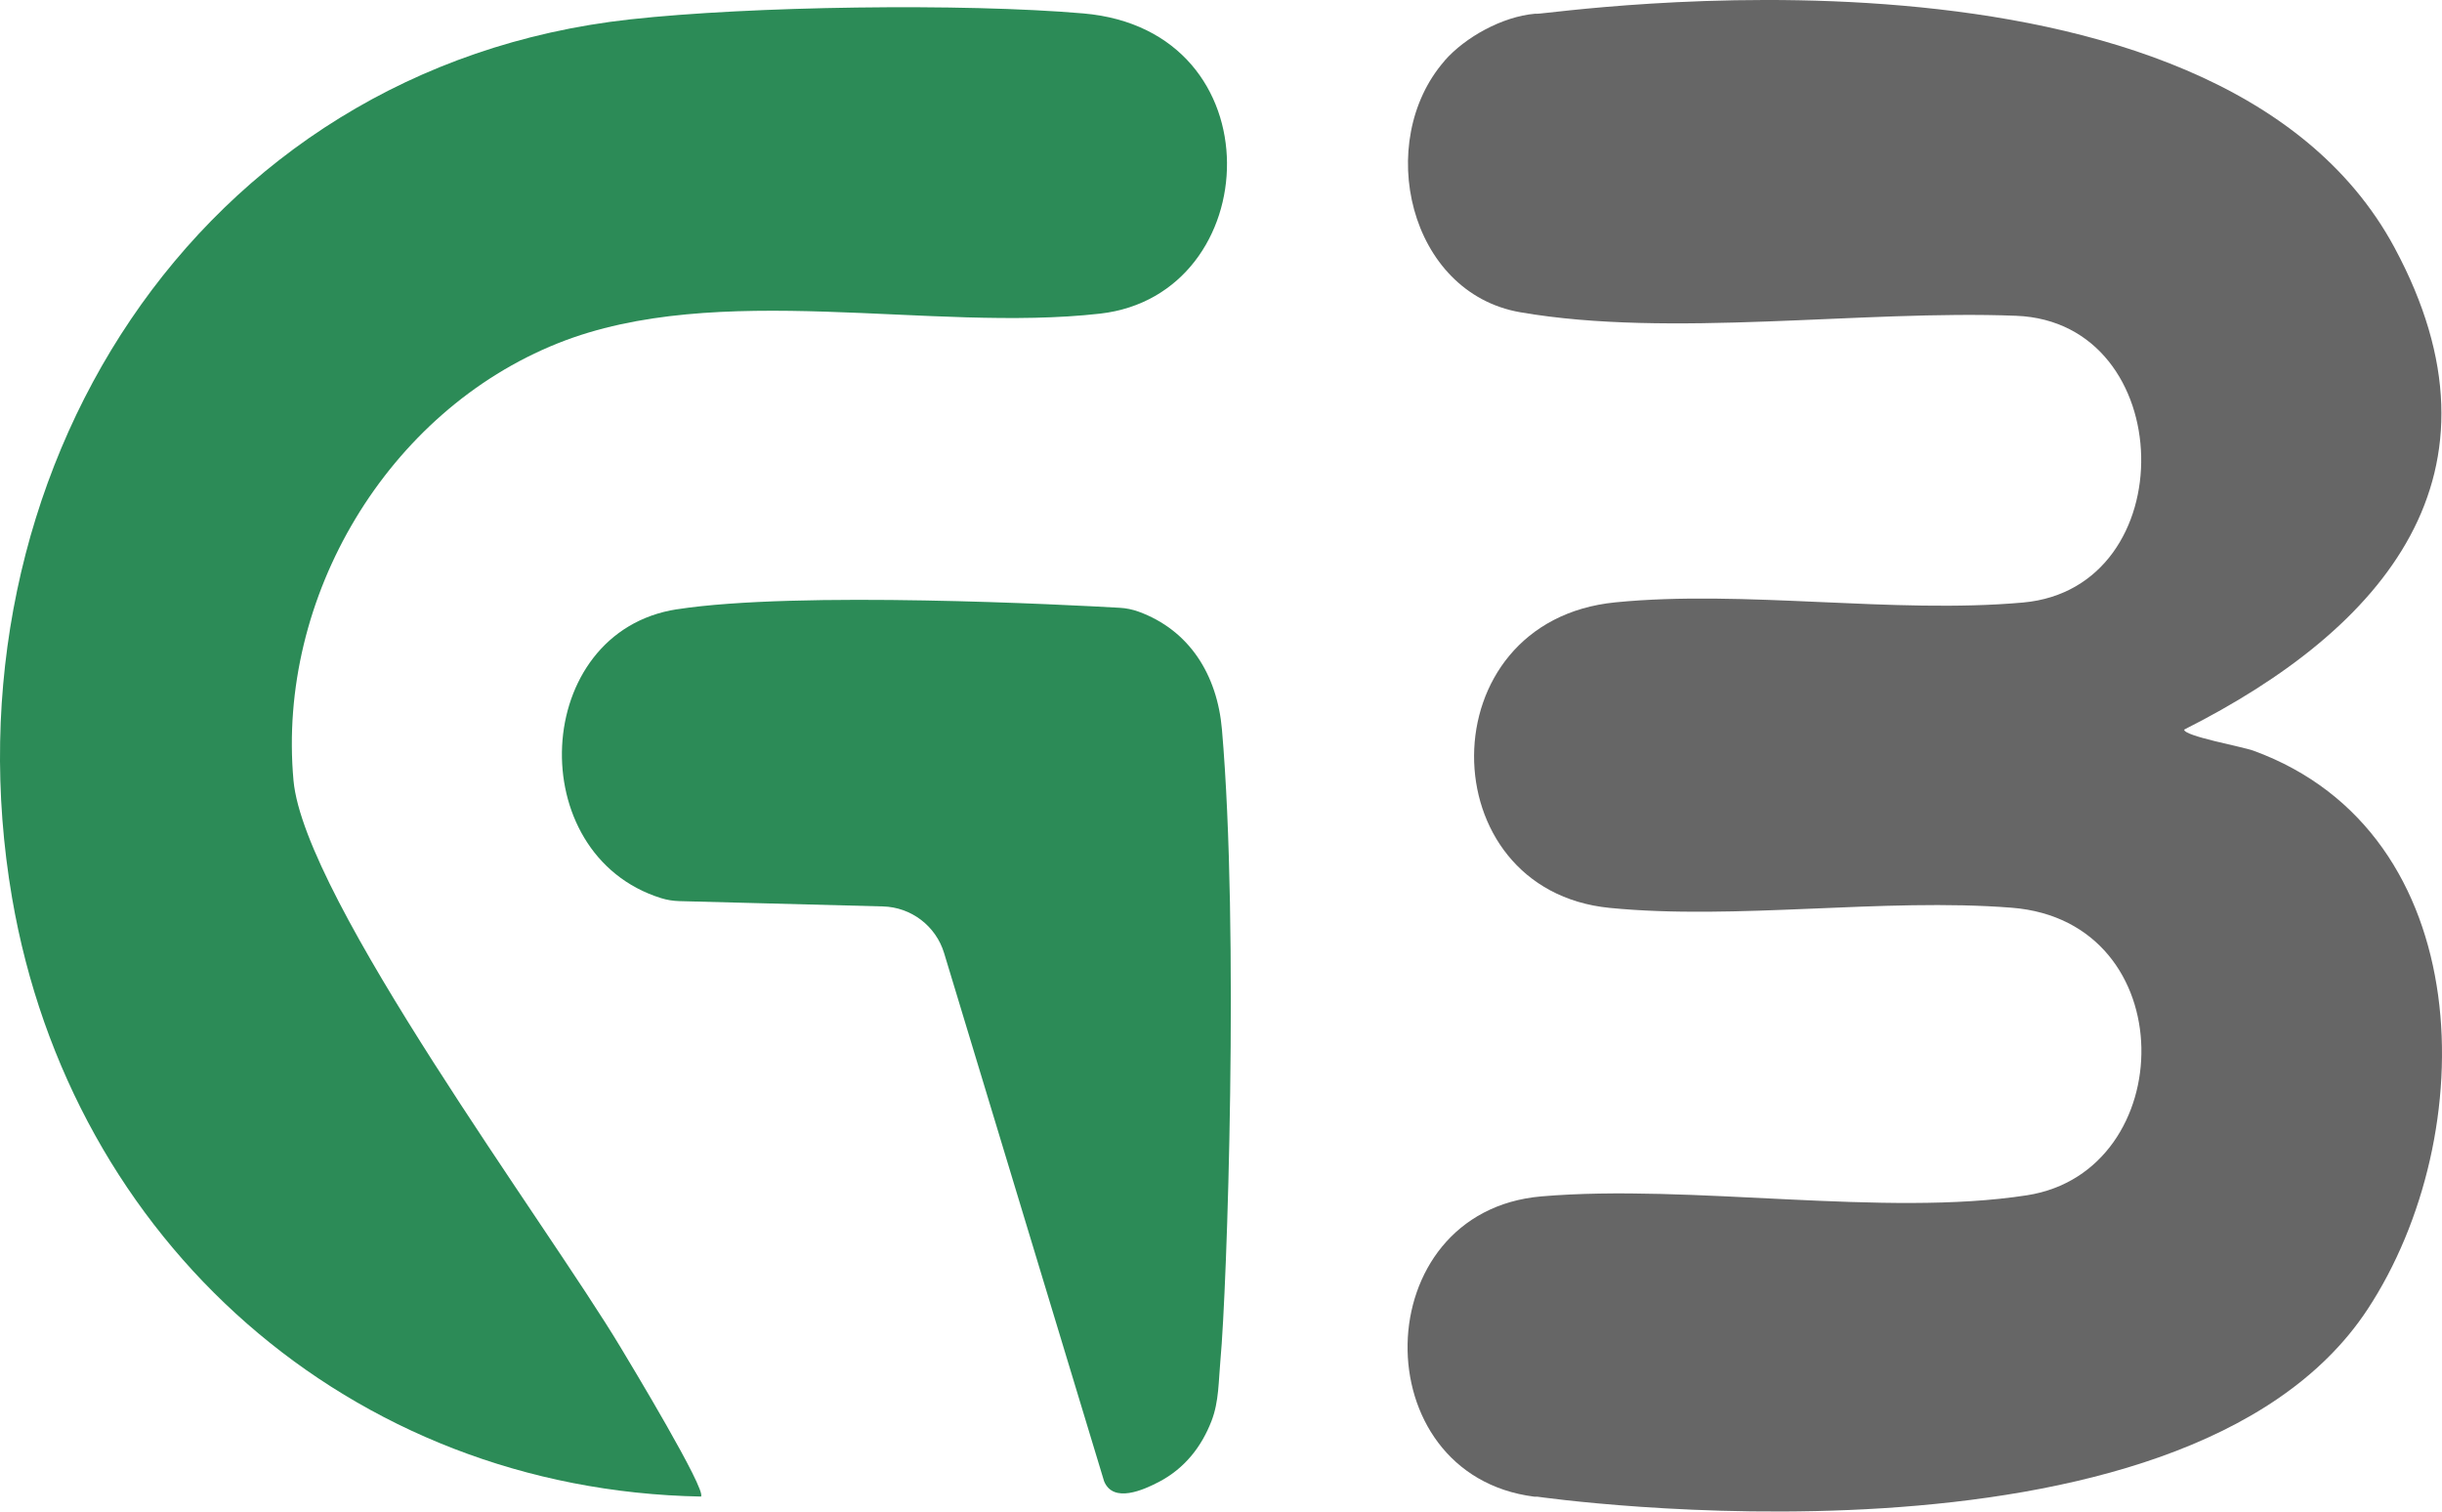
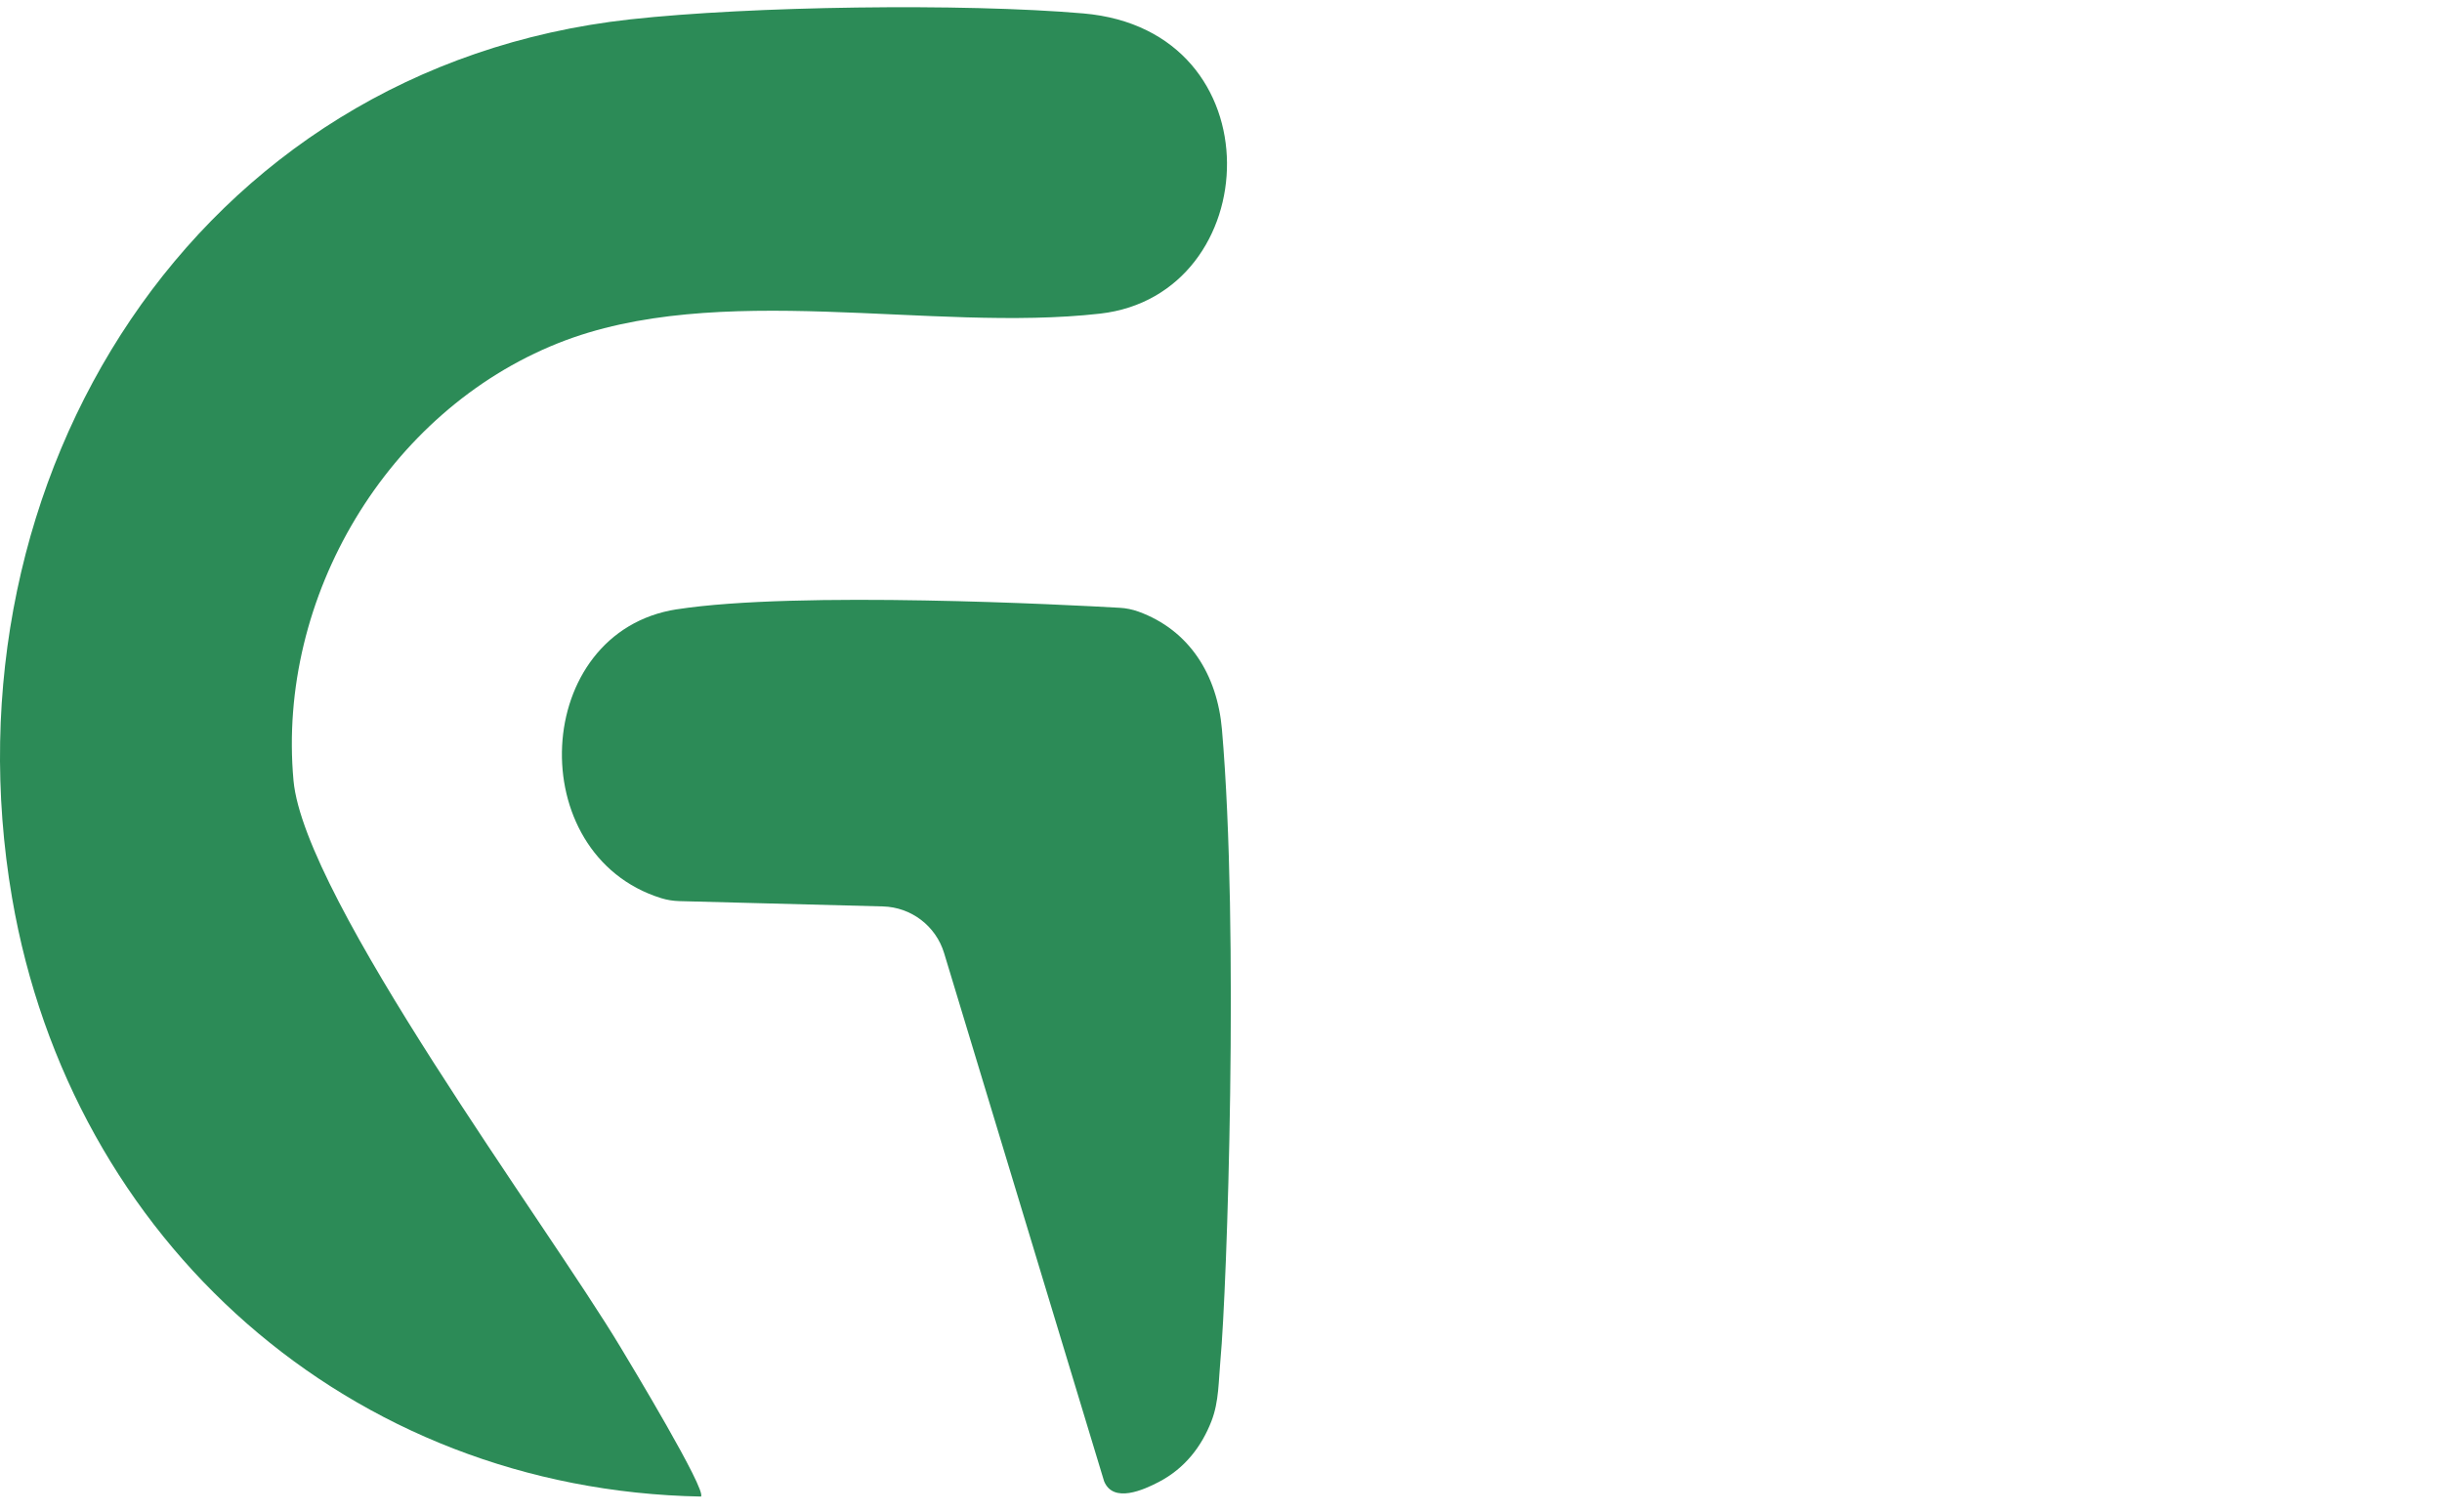
<svg xmlns="http://www.w3.org/2000/svg" id="Calque_2" data-name="Calque 2" viewBox="0 0 431.41 267.05">
  <defs>
    <style>
      .cls-1 {
        fill: #2c8b57;
      }

      .cls-2 {
        fill: #666;
      }
    </style>
  </defs>
  <g id="Calque_1-2" data-name="Calque 1">
    <g>
-       <path class="cls-2" d="M255.18,10.75c3.68-4.21,10.26-7.82,15.97-8.32.13-.01.27-.01.4,0,2.06.14,119.68-17.72,151.46,41.3,21.55,40.03-1.73,67.33-37.15,85.17-.04,1.16,10.27,3,12.25,3.73,39.85,14.55,40.42,67.87,20.15,98.69-32.6,49.57-146.7,33.1-146.7,33.1-.17.02-.35.01-.52,0-30.35-3.86-29.73-50.39,1.27-53.05,26.39-2.26,60.64,3.71,85.8-.2,27-4.21,27.75-48.4-2.72-50.8-22.7-1.78-48.58,2.24-71.03.03-31.9-3.15-32.29-50.68,1-53.98,22.75-2.26,49.17,2.08,72.03.03,28.52-2.55,27.55-49.53-1.21-50.66-27.28-1.07-61.04,3.97-87.59-.62-19.79-3.42-25.81-30.21-13.39-44.42Z" />
      <path class="cls-1" d="M123.83,264.4c-62.04-1.15-111.29-45.1-121.7-105.78C-10.55,84.63,34.32,11.9,111.35,3.42c21.28-2.34,58.74-2.88,80.02-1.05,34.44,2.96,32.29,49.72,2.97,53.04-29.84,3.38-67.55-6.05-95.77,5.23-30.15,12.05-49.66,44.83-46.72,77.25,1.9,20.95,44.75,78.41,57.81,100.19,1.52,2.53,15.29,25.32,14.17,26.32Z" />
      <path class="cls-1" d="M119.57,107.65c21.39-3.31,69.28-.78,78.24-.27,1.12.06,2.24.29,3.3.67,9.02,3.27,13.93,11.18,14.76,20.82,3.07,35.47.89,98.93-.26,111.35-.34,3.67-.25,7.39-1.58,10.82-1.74,4.5-4.68,8.35-9.29,10.77-2.7,1.41-8.07,3.84-9.69-.12l-28.26-93.3c-1.45-4.79-5.81-8.12-10.82-8.25l-35.98-.94c-1.08-.03-2.15-.2-3.18-.52-24.66-7.68-22.94-47.06,2.77-51.04Z" />
    </g>
  </g>
</svg>